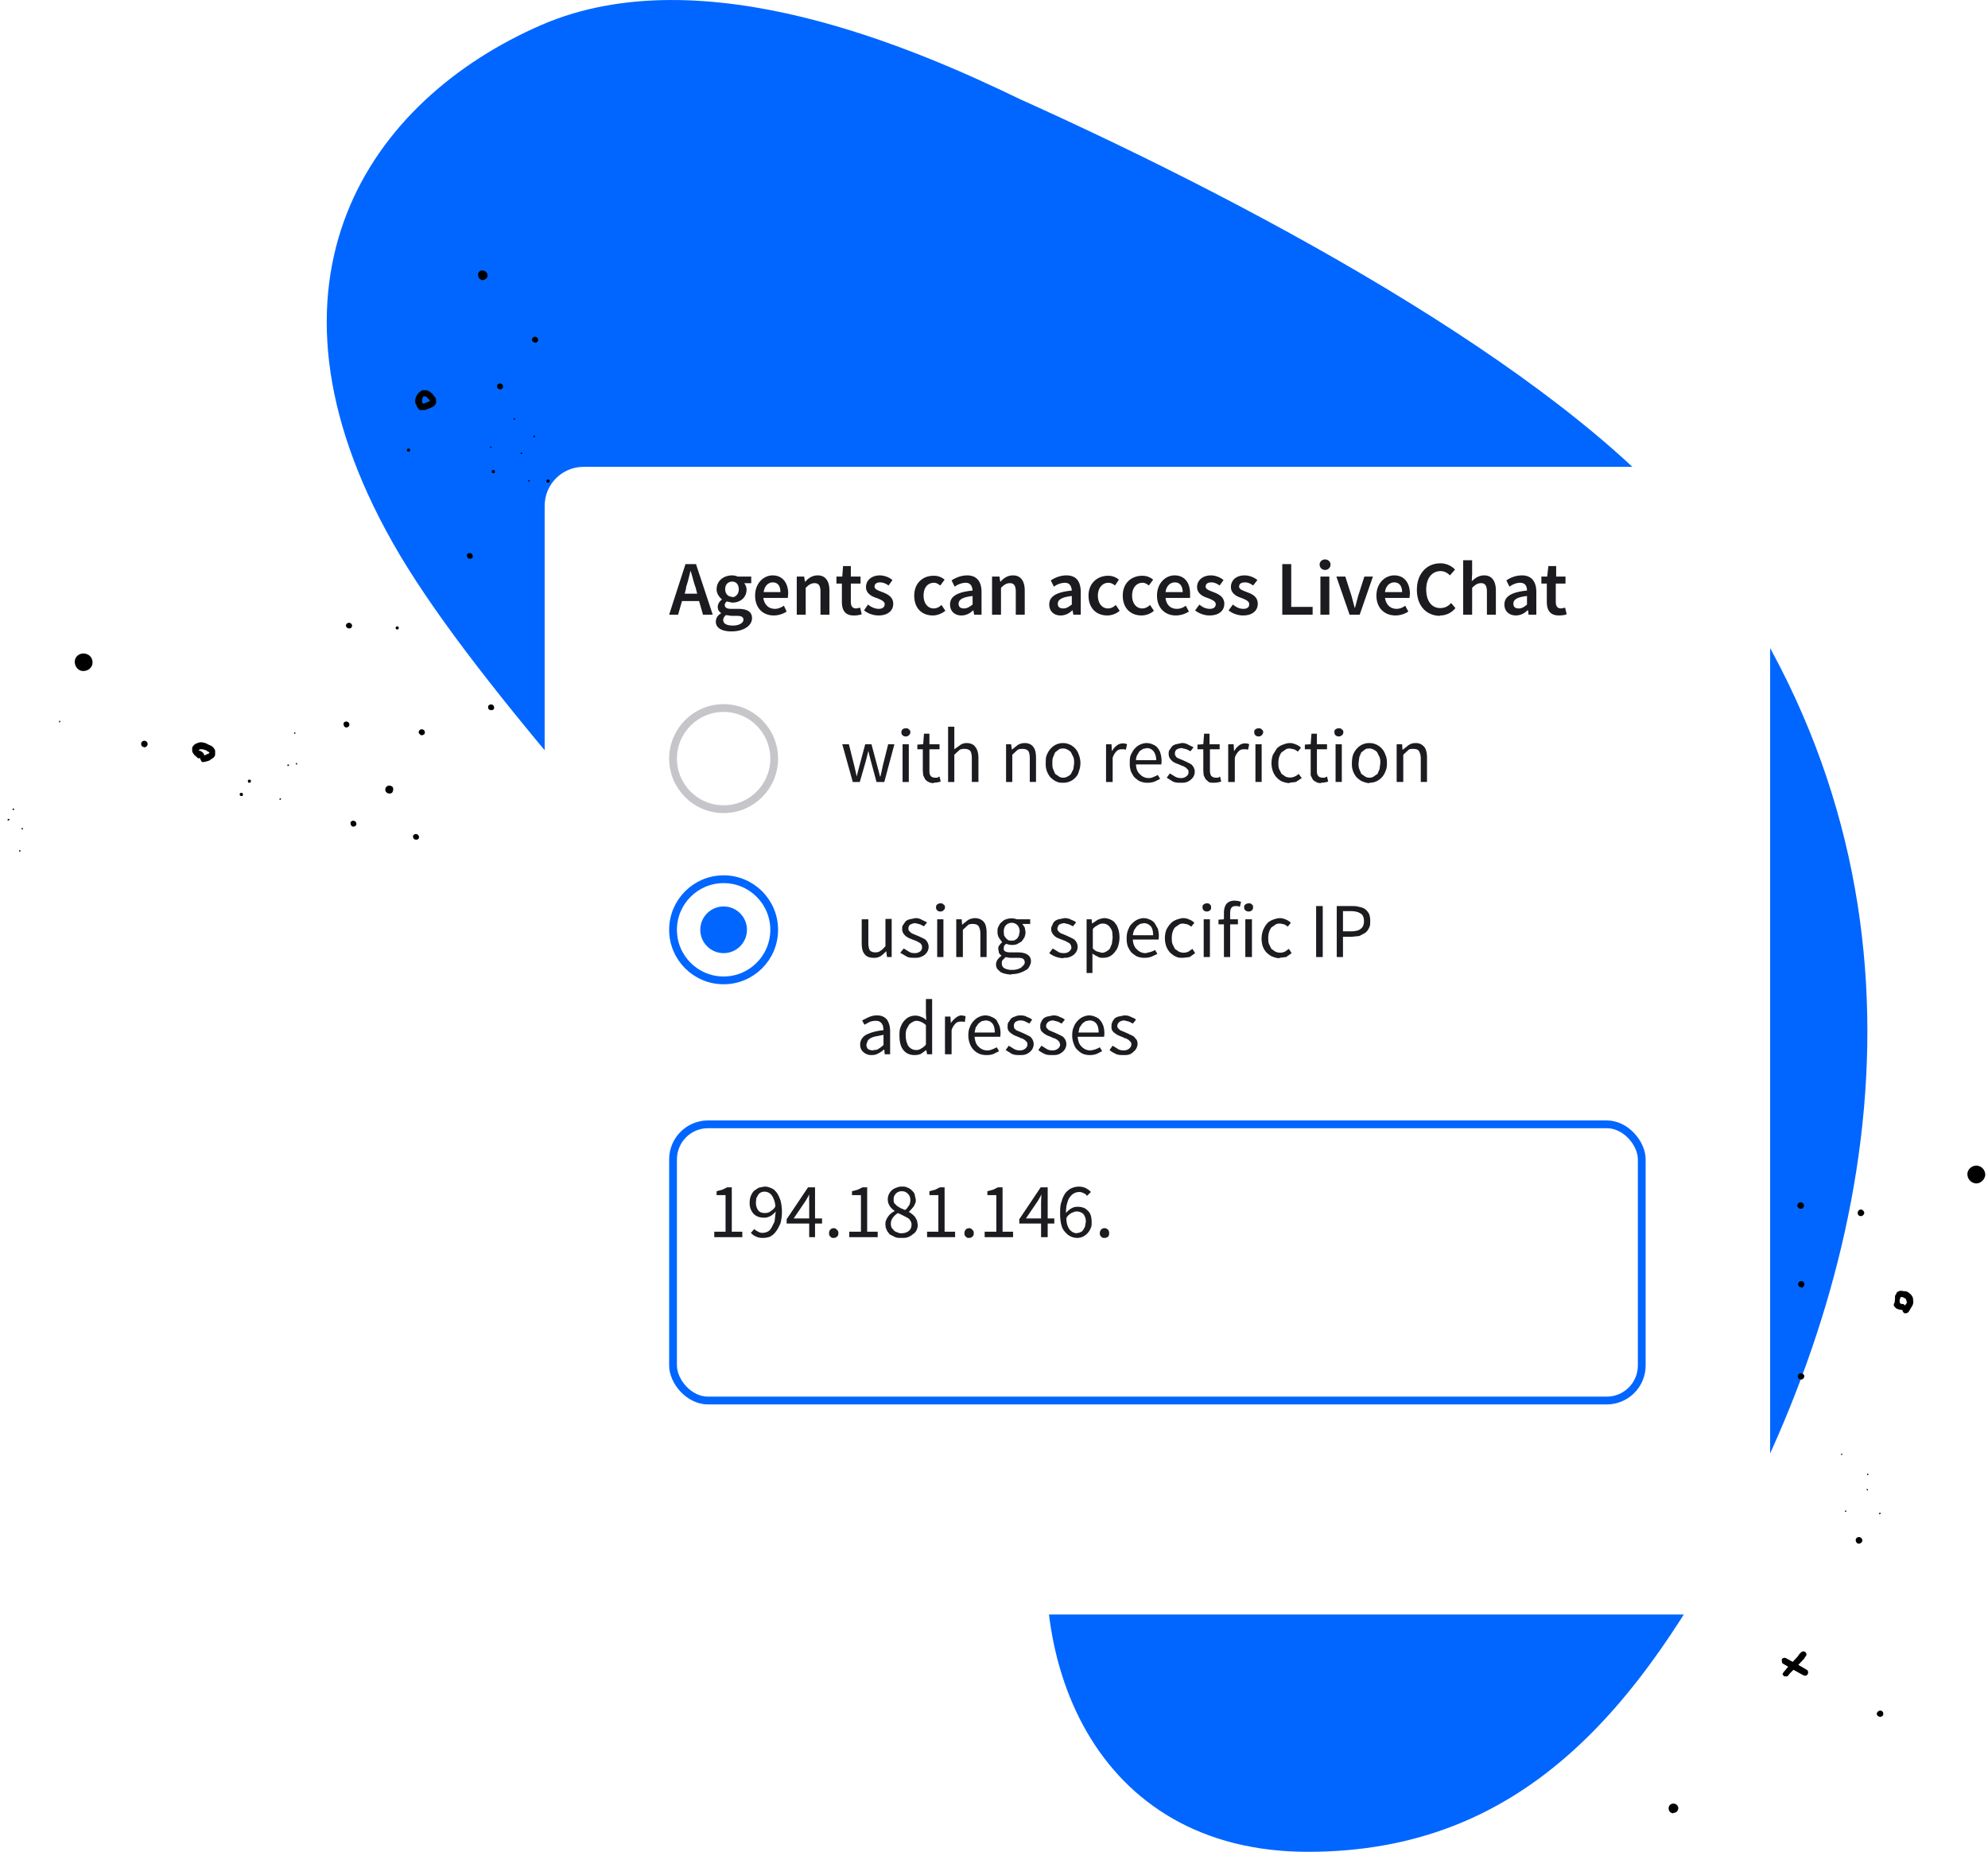
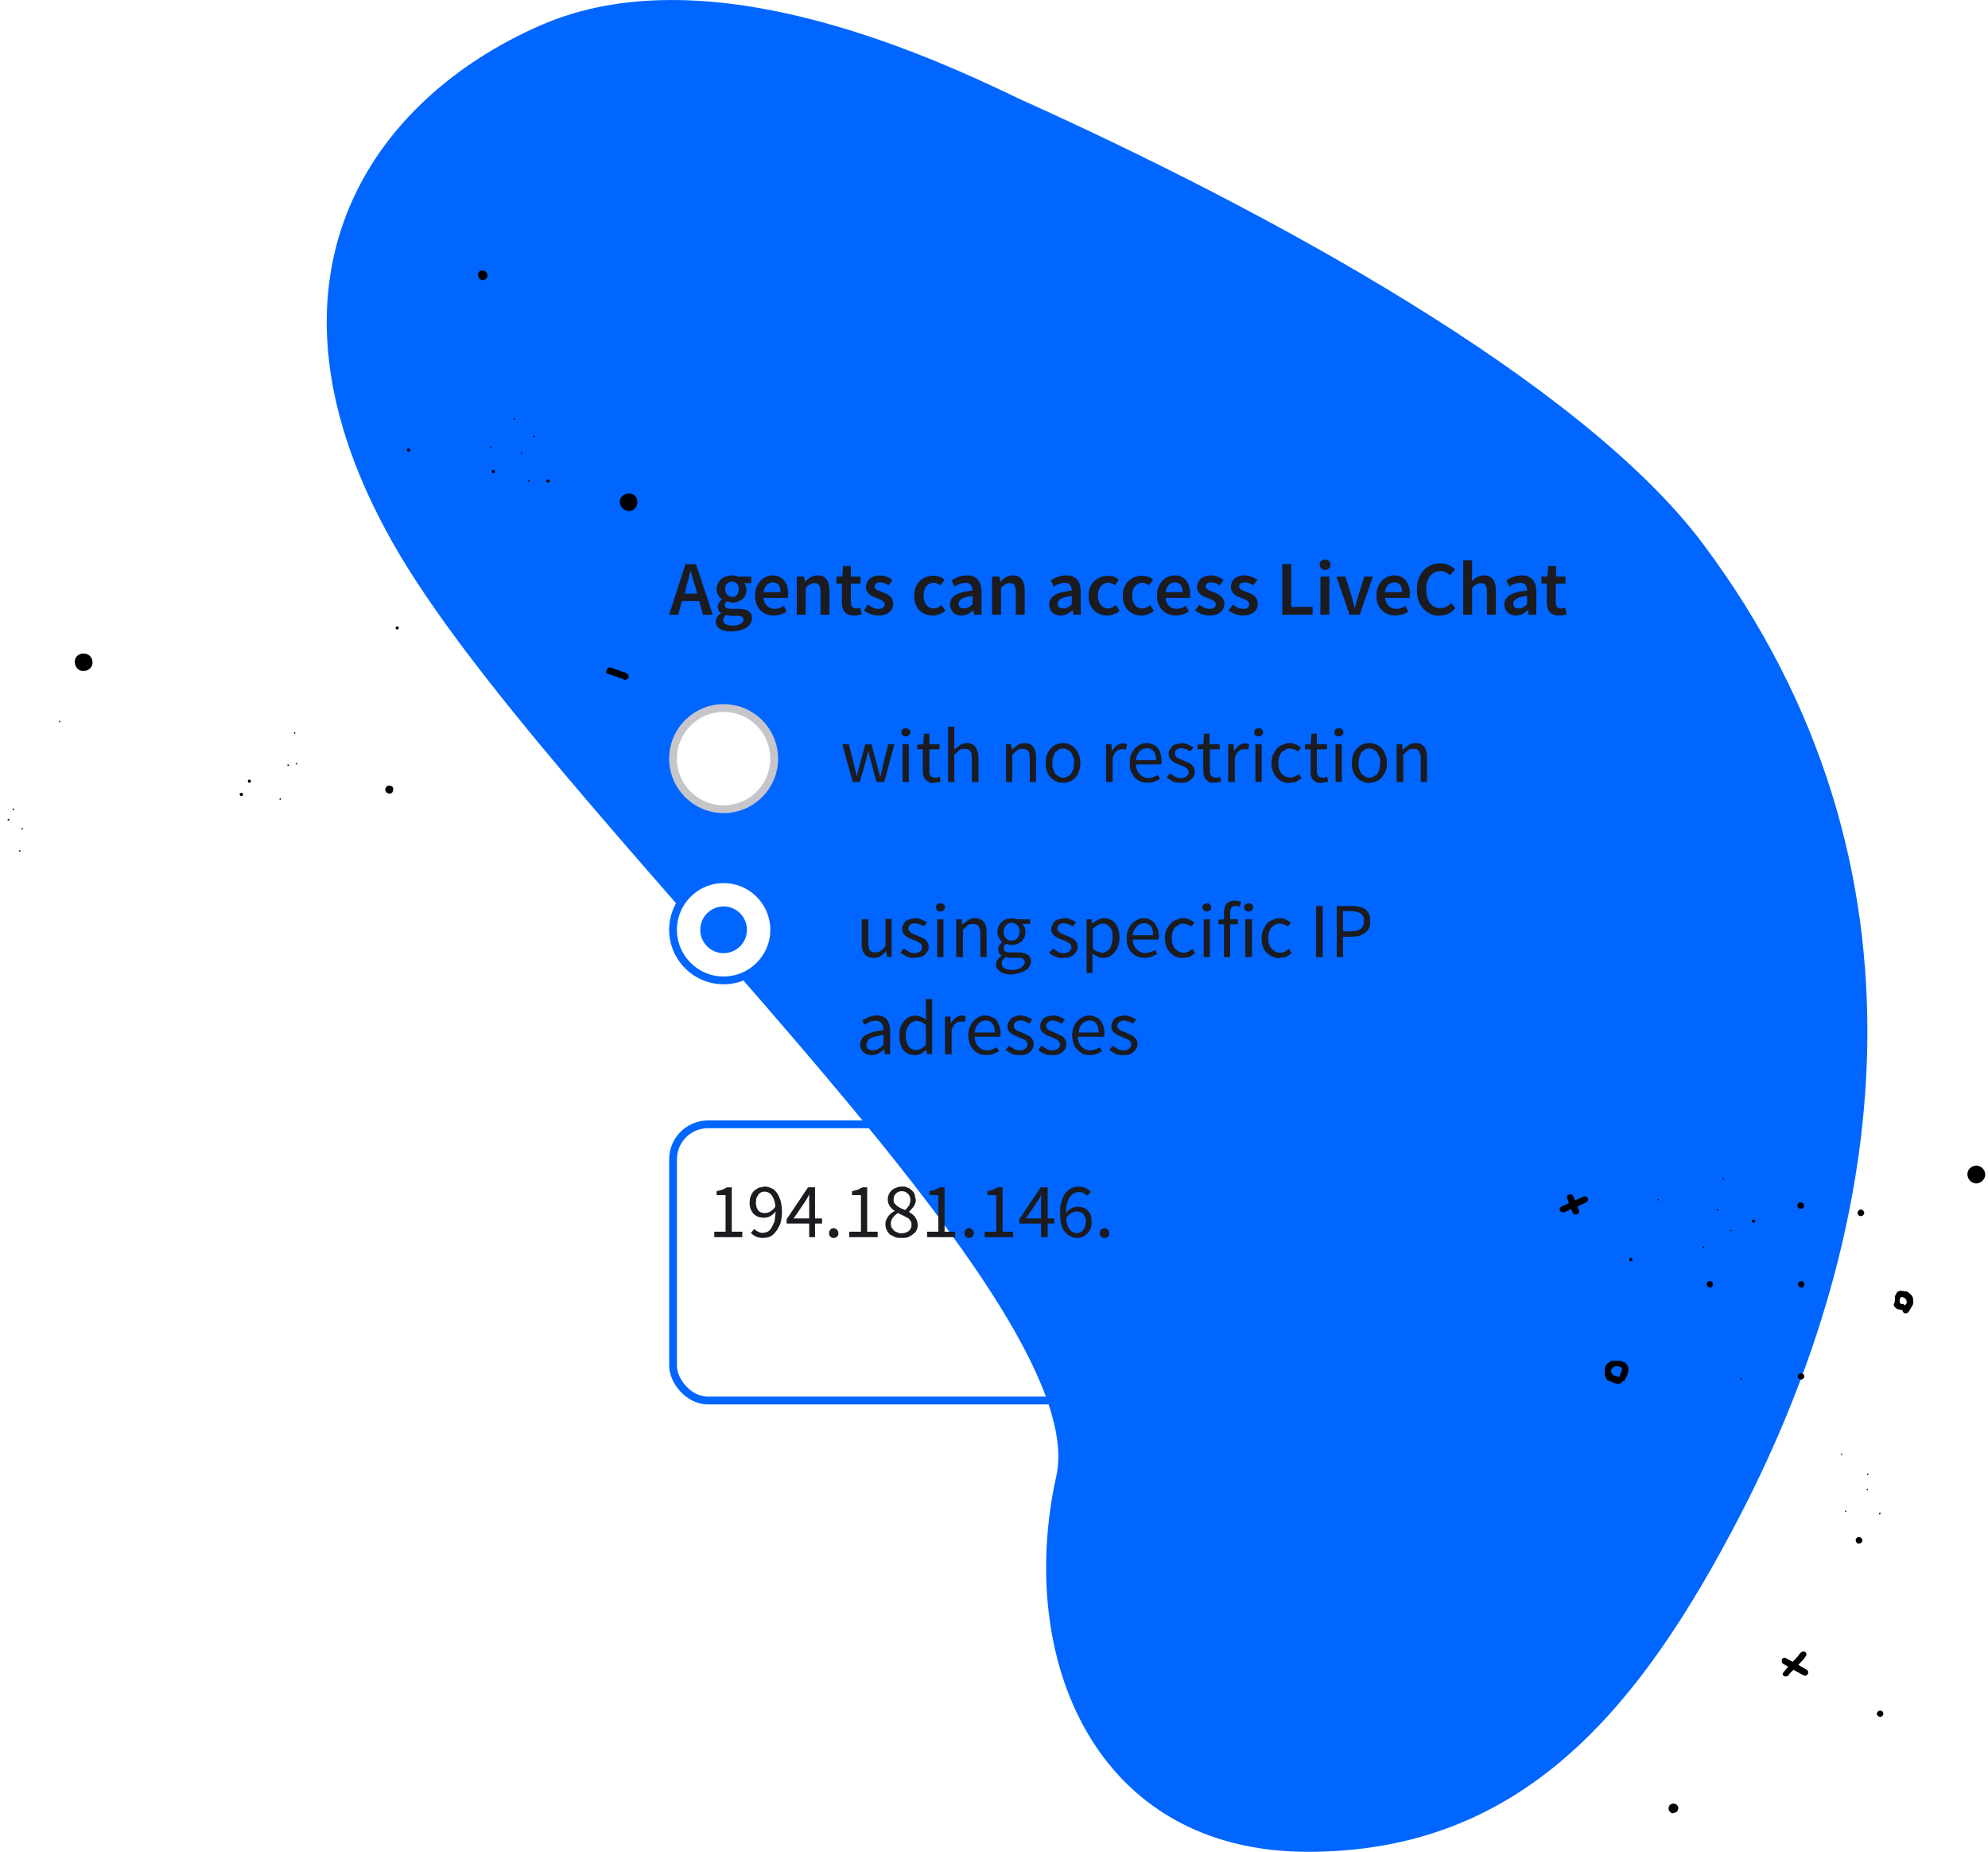
<svg xmlns="http://www.w3.org/2000/svg" width="511" height="476" fill="none">
  <path fill="#06F" d="M139.2 6.4c41.6-18 96.7 6.4 123 19.1C326.4 54.4 406.3 98 437.6 139.6c62.7 83.7 47 177.8 9.8 249.7C421.3 439.8 391 476 336.2 476c-55 0-75-50-64.7-96.5C281.8 333 139.2 207.2 101 139.6 62.7 72 95 25.6 139.2 6.4z" />
-   <path fill="#000" d="M90.6 212.5c.4 0 .9-.1 1-.6a.8.8 0 00-1.5-.5c0 .5.1.9.5 1zm16.1 3.3c.4.1 1 0 1-.6a.8.8 0 00-1.5-.4c-.1.3 0 .8.5 1zm19.3-33.3c.4.1 1 0 1-.5a.8.8 0 00-1.5-.5c-.1.4 0 .9.5 1zm-17.8 6.5c.4 0 .9-.1 1-.6a.8.8 0 00-1.5-.5c-.2.4 0 .8.5 1zm-19.4-2c.4 0 .9-.1 1-.6a.8.8 0 00-1.5-.5c0 .4.1 1 .5 1zm-51.9 5c.3.2.8 0 1-.5a.8.8 0 00-1.6-.5c-.1.5.2 1 .6 1zm83.6-48.4c.4.1 1 0 1-.5a.8.8 0 00-1.5-.5c-.1.4.2.8.5 1zm7.8-43.6c.4.2.9 0 1-.5a.8.8 0 00-1.5-.5c-.1.5.1 1 .5 1zm-38.8 61.5c.4.1.9 0 1-.6a.8.8 0 00-1.5-.4c-.2.4 0 .8.5 1zM137.3 88c.4.2.9 0 1-.5a.8.8 0 00-1.5-.5c-.2.4 0 .8.5 1zM49.4 192.8v.2l.1.4.4.6 1 .9h.6c0 .2 0 .4.2.6 0 .2.2.3.4.4l.7-.1 1-.3.7-.5c.4-.2.7-.5.8-1v-1c0-.3-.3-.6-.5-.9-.3-.3-.7-.5-1-.6l-1-.5-.9-.2c-.4 0-.7 0-1.1.2a2 2 0 00-1.4 1.2v.6zm1.5.2zm.2-.2l.3-.2h.7l1 .3c.1.2.4.3.6.4l.1.1v.2c0 .1 0 0 0 0l-1.3.6c0-.2-.1-.5-.4-.8l-.6-.4c-.2 0-.3 0-.4-.2zm55.6-89.8c0 .5.1.8.4 1.2 0 .3.3.6.5.9 0 .2.3.3.6.3h1c.8-.3 1.7-.6 2.3-1 .4-.3.6-.7.6-1.1 0-.4 0-.8-.2-1.1a141.4 141.4 0 01-.8-1c-.4-.4-.9-.7-1.4-.9h-1.2l-.9.7a3.4 3.4 0 00-.9 2zm2-.7v-.3l.2-.1c0-.1.1 0 .2 0h.4l.4.4.5.5v.2h.1v.1l-1.7.7-.3-.4v-.7l.1-.4zm49 73.7c.2 0 .4 0 .6-.2.2-.1.4-.3.5-.6l1.4-3.6c.2-.5 0-1.1-.5-1.3-.4-.1-.9.2-1 .8l-1.5 3.6c-.2.6 0 1.2.5 1.3z" />
  <path fill="#000" d="M156.3 173.2l2 .7c.4 0 .7.2 1 .4.3 0 .6.1.8.3h.2c.2.2.3.2.6.1l.6-.3c.1-.2.2-.4 0-.7 0-.1 0-.4-.3-.5l-.6-.4-.6-.1-1-.4-2-.7a.8.8 0 00-1 .6c-.4.4-.2.9.3 1zM72 205.6l.2-.1v-.3h-.3c0 .1-.1.3 0 .4zm2-8.7l.3-.1-.1-.3h-.3v.4zm2.1-.4h.3l-.1-.4-.3.1.1.3zm-.4-7.9h.2v-.4l-.3.1v.3zm60.2-64.8l.3-.1-.1-.3h-.3v.4zm1.3-11.4l.3-.1v-.3h-.4l.1.4zm-5.1-4.5l.3-.1-.1-.3h-.3l.1.4zm-6.1 7.2h.3v-.3h-.3v.3zm8 1.6l.2-.1v-.3l-.4.1.1.3zm-118.8 69l.3-.1v-.3h-.3v.4zm-13 25.2l.2-.1v-.3H2c0 .2-.1.3 0 .4zm1.1-2.7h.3v-.4l-.4.1.1.3zm2.3 5h.3l-.1-.4-.3.1.1.3zm-.6 5.7l.3-.1-.1-.3-.3.1v.3zm94.7-15c.6.2 1.2 0 1.3-.6.2-.6 0-1.2-.6-1.3a1 1 0 00-1.3.6 1 1 0 00.6 1.3zm-37.7.7c.2.1.4 0 .4-.2.1-.3 0-.5-.2-.6-.3 0-.5 0-.6.3 0 .3.2.5.3.5zm2-3.4c.2 0 .4 0 .5-.3 0-.2 0-.4-.3-.5-.2 0-.4 0-.5.3 0 .2.1.5.3.5zm41-85.1c.1 0 .4 0 .4-.3.1-.2 0-.4-.2-.5-.3 0-.5 0-.6.3 0 .2 0 .4.3.5zm35.7 7.9c.3.1.5 0 .6-.2 0-.3 0-.5-.3-.5-.3-.1-.5 0-.5.2-.1.3 0 .5.2.5zm-14-2.4c.2.1.4 0 .5-.2 0-.3 0-.5-.3-.6-.2 0-.4 0-.5.3 0 .2 0 .5.3.5zM102 161.8c.2 0 .4 0 .5-.3 0-.2 0-.4-.3-.5-.2 0-.4 0-.5.3 0 .2 0 .4.3.5zm-81.2 10.6c1.2.3 2.5-.3 2.9-1.5.3-1.1-.2-2.4-1.5-2.8-1.2-.4-2.5.2-2.9 1.4-.3 1.2.3 2.5 1.5 2.9zm140.1-41.2c1.2.4 2.5-.2 2.8-1.4.4-1.2-.1-2.5-1.4-2.9-1.2-.3-2.5.3-2.9 1.5-.3 1 .3 2.4 1.5 2.8zM123.7 72c.6.1 1.3-.2 1.6-.9.1-.6-.2-1.3-.9-1.5-.6-.2-1.3 0-1.5.8-.1.6.2 1.3.8 1.5zm339.2 238.7c.4 0 .8-.3.8-.8a.8.8 0 00-1.7 0c0 .4.4.8.9.8zm15.4 1.9c.4 0 .8-.3.9-.8 0-.4-.4-.9-.9-.9-.4 0-.8.4-.8.9 0 .4.3.8.8.8zm-15.3 42c.3 0 .7-.3.8-.8 0-.4-.4-.8-.9-.8-.4 0-.8.3-.8.8 0 .4.4.8.8.8zm14.8 42.2c.4 0 .9-.4.9-.8 0-.5-.4-.9-.9-.9-.4 0-.8.3-.8.8 0 .4.3.9.8.9zM463 331c.4 0 .8-.4.8-.9a.8.8 0 00-1.6 0c0 .4.3.8.8.8zm-23.5 0c.4 0 .8-.4.8-.9a.8.8 0 00-1.6 0c0 .4.4.8.8.8zm47.7 5.1c.1.2.4.3.6.4l.8.2h.4c0 .3.2.6.4.8.4.2 1 0 1.2-.3l.6-1 .3-.5c.2-.3.3-.7.3-1.1l-.1-1c-.2-.4-.3-.7-.7-1-.3-.3-.7-.6-1.2-.7h-.4l-.6-.1c-.3 0-.6 0-.9.2-.2 0-.4.3-.5.6l-.3.5v.7l-.1 1c-.4.6-.2 1 .2 1.3zm1.3-2.3v-.4h.2c.3 0 .4 0 .7.2l.4.2.1.2.1.2.1.3v.5l-.5.6c0-.2-.3-.4-.5-.4s-.4 0-.7-.2a2 2 0 010-1.3zm0 1.2v.1zm0-1.5s0-.1 0 0c0-.1 0-.1 0 0 0-.1 0 0 0 0zm0-.2s.1 0 0 0c.1 0 0 0 0 0zM412.4 353l.3 1c.1.4.4.8 1 1l.7.3c.6.2 1 .4 1.6.4.2 0 .4 0 .6-.2.2 0 .3-.2.3-.4h.2c.2 0 .4-.2.5-.3.6-1.2 1.4-2.6.7-3.8l-.5-.7-.7-.3-.6-.2h-2.3l-.6.4-.5.4c-.3.3-.5.7-.6 1.2v1.2zm1.7-.7v-.3c.2 0 .2-.2.2-.2l.4-.4.2-.1.4-.1h.8l.7.3.1.2v.4c0 .3-.2.6-.3.8 0 .3-.2.5-.3.8v.2h-.2a5 5 0 01-1.5-.5h-.2v-.2c0-.2-.2-.3-.1-.4-.2-.1-.2-.3-.2-.5zM401 311.2c.2.4.7.5 1.1.4 1-.4 1.9-1 2.9-1.3l2.7-1.2c.4-.3.6-.7.4-1.2a1 1 0 00-1.2-.3c-.8.5-1.8.8-2.6 1.2l-2.9 1.3c-.3.1-.5.5-.5.7v.4z" />
  <path fill="#000" d="M402.9 308.1l.4 1.3 1 2.4c.2.4.7.5 1.1.3.5-.2.6-.7.4-1.1l-.5-1.2c-.3-.8-.5-1.7-1-2.4-.1-.4-.7-.5-1.1-.3-.2 0-.3.2-.4.4v.6zm55.3 122.3l.4.5h.6c.3 0 .4-.1.5-.3l.4-.5 1.8-1.8 1.9-2c0-.2.2-.3.3-.5.3-.3.3-.8 0-1.1a.8.8 0 00-1.1 0c-.5.4-.7.8-1 1.2l-1.7 1.8-.9 1-1 1.2-.2.4c0-.1 0 0 0 0z" />
  <path fill="#000" d="M458.4 427.7l2.4 1.4 2.7 1.5c.4.2.9.2 1.1-.2.3-.4.2-1-.2-1.2l-2.6-1.5-2.6-1.4c-.4-.3-.9-.2-1.2.2v.4c0 .4.1.7.4.8zm24.9 13.6c.4 0 .8-.3.8-.8 0-.4-.3-.8-.8-.8-.4 0-.8.3-.9.8 0 .4.4.8.9.8zm-35.9-86.7c.1 0 .3 0 .3-.2l-.2-.2-.2.1.1.3zm-9.5-33.8l.2-.2-.1-.2-.3.1c0 .1 0 .3.2.3zm3.5-9.6s.3 0 .3-.2l-.2-.2-.3.1.2.3zm-15.2-2.6s.2 0 .2-.2l-.1-.2-.3.1.2.3zm56.9 80.7l.3-.2s0-.3-.2-.3l-.2.2.1.3zm-3.1-6.2l.2-.1-.2-.3s-.2 0-.2.2l.1.2zm0-3.9l.3-.2s0-.2-.2-.2l-.2.1c0 .1 0 .3.2.3zm-5.6 9.4l.2-.1-.1-.3-.3.2s0 .2.2.2zm-1.1-14.6l.3-.1-.2-.3-.2.2.1.3zm-28.4-57.5s.2 0 .2-.2l-.1-.2c-.1 0-.3 0-.3.2l.2.2zm-1.9-13.3l.2-.1-.1-.3c-.1 0-.3 0-.3.2 0 0 0 .2.2.2zm7.7 11.1c.3 0 .4-.2.4-.4 0-.3-.1-.4-.4-.4-.2 0-.4.1-.4.4 0 .2.2.4.4.4zm-31.5 9.9c.2 0 .4-.2.4-.5 0-.2-.1-.4-.4-.4-.2 0-.4.2-.4.4 0 .3.1.5.4.5zm88.8-20c1.1 0 2.2-1 2.3-2.2 0-1.3-1-2.3-2.2-2.4-1.3 0-2.4 1-2.4 2.2 0 1.2.9 2.3 2.2 2.4zM430.1 466c.7 0 1.2-.4 1.3-1.2 0-.6-.5-1.2-1.3-1.2-.6 0-1.2.5-1.2 1.2s.5 1.3 1.2 1.3z" />
  <g filter="url(#filter0_dd)">
-     <rect width="315" height="295" x="140" y="102" fill="#fff" rx="10" />
-   </g>
+     </g>
  <rect width="249" height="71" x="173" y="289" stroke="#06F" stroke-width="2" rx="9" />
-   <path fill="#1B1B20" d="M183.6 318v-1.4h2.9v-9.4h-2.3v-1l1.5-.4 1.2-.6h1.2v11.4h2.7v1.4h-7.2zm13-6.2c.5 0 1-.1 1.4-.4.5-.3 1-.7 1.3-1.3a5.5 5.5 0 00-.9-2.8 2.3 2.3 0 00-2.8-.8 2 2 0 00-.7.6l-.5.9-.1 1.1c0 .8.2 1.5.6 2 .3.5 1 .7 1.7.7zm-.6 6.4a4 4 0 01-3-1.3l.9-1c.2.3.6.5 1 .7.3.2.7.3 1 .3.5 0 1-.1 1.4-.3.4-.2.7-.5 1-1l.8-1.6.3-2.6c-.4.5-1 1-1.4 1.2-.6.3-1.1.4-1.6.4-1.1 0-2-.3-2.7-1a4 4 0 01-1-2.9 4.4 4.4 0 011.1-3l1.2-.8 1.5-.3a4 4 0 011.7.4c.6.2 1 .6 1.4 1.1.4.5.7 1.2 1 2a11.7 11.7 0 010 6c-.4.8-.7 1.5-1.2 2.1-.4.6-1 1-1.5 1.3-.6.2-1.2.3-1.9.3zm12-.2v-3.5h-5.8v-1.1l5.5-8.2h1.8v8h1.8v1.3h-1.8v3.5H208zm-4-4.8h4v-3.7a41 41 0 010-2.5 19.5 19.5 0 01-1 1.8l-3 4.4zm10.3 5c-.3 0-.6 0-.8-.3-.3-.2-.4-.5-.4-.9s.1-.7.4-1c.2-.2.5-.3.8-.3.3 0 .6.1.8.4.3.2.4.5.4.9s-.1.7-.4.9c-.2.2-.5.3-.8.3zm4-.2v-1.4h3v-9.4H219v-1l1.5-.4 1.2-.6h1.2v11.4h2.7v1.4h-7.2zm13.4.2c-.6 0-1.1 0-1.6-.2l-1.4-.7c-.3-.4-.6-.7-.8-1.2a3 3 0 01-.3-1.4c0-.4 0-.8.2-1.1a4.2 4.2 0 012.2-2.3c-.5-.4-1-.8-1.3-1.3-.3-.5-.5-1-.5-1.7a3.1 3.1 0 012.2-3c.4-.2.9-.3 1.4-.3.6 0 1 0 1.5.3.4.1.8.4 1.1.7.3.3.6.6.7 1l.3 1.4c0 .3 0 .7-.2 1a4 4 0 01-.4.8l-.6.7-.6.6a6.4 6.4 0 011.6 1.3l.5.9.2 1.1c0 .5-.1 1-.3 1.4-.2.4-.5.8-.9 1a4 4 0 01-1.3.8c-.5.2-1 .2-1.7.2zm1-7.2c.4-.3.7-.8 1-1.2.2-.4.3-.9.3-1.3 0-.7-.2-1.2-.6-1.6a2 2 0 00-1.6-.7 2 2 0 00-1.5.6 2 2 0 00-.6 1.5c0 .4 0 .7.2 1l.7.7 1 .6 1 .4zm-1 6c.8 0 1.4-.2 1.9-.6.5-.4.7-1 .7-1.6 0-.4-.1-.8-.3-1-.2-.4-.4-.6-.8-.8a42.2 42.2 0 00-2.4-1.2 5 5 0 00-1.3 1.2 2.6 2.6 0 00-.3 2.6l.6.7c.3.3.6.4 1 .5.2.2.6.2 1 .2zm6.6 1v-1.4h2.9v-9.4h-2.3v-1l1.5-.4 1.2-.6h1.2v11.4h2.7v1.4h-7.2zm10.8.2c-.3 0-.6 0-.8-.3-.3-.2-.4-.5-.4-.9s.1-.7.4-1c.2-.2.5-.3.8-.3.3 0 .6.1.8.4.3.2.4.5.4.9s-.1.7-.4.9c-.2.2-.5.3-.8.3zm4-.2v-1.4h3v-9.4h-2.3v-1l1.5-.4 1.2-.6h1.2v11.4h2.7v1.4h-7.2zm14.5 0v-3.5H262v-1.1l5.5-8.2h1.8v8h1.7v1.3h-1.7v3.5h-1.6zm-4-4.8h4v-3.7a41 41 0 01.1-2.5 19.5 19.5 0 01-1 1.8l-3 4.4zm13.3 5a4 4 0 01-3.1-1.5c-.5-.5-.8-1.1-1-1.9-.2-.8-.3-1.7-.3-2.7 0-1.3 0-2.4.4-3.3.2-.9.6-1.6 1-2.2.5-.5 1-1 1.6-1.2a4.4 4.4 0 013.6 0c.5.3 1 .6 1.3 1l-1 1c-.2-.3-.5-.6-.9-.7a2 2 0 00-1.1-.3 2.8 2.8 0 00-2.3 1.2c-.4.4-.6 1-.8 1.7-.2.6-.3 1.5-.3 2.5.4-.5.9-.9 1.4-1.2a3 3 0 011.6-.4c1.1 0 2 .3 2.6 1 .7.6 1 1.6 1 3 0 .6 0 1.1-.3 1.6a4 4 0 01-2 2.1c-.4.2-1 .3-1.4.3zm0-1.3c.3 0 .6 0 .8-.2.3 0 .5-.3.7-.5l.5-.9.2-1.2a3 3 0 00-.6-2c-.4-.4-1-.7-1.8-.7-.4 0-.8.2-1.3.4-.5.3-1 .7-1.3 1.3 0 1.3.3 2.2.8 2.9.5.6 1.1 1 2 1zm7 1.3c-.3 0-.6 0-.8-.3-.3-.2-.4-.5-.4-.9s.1-.7.4-1c.2-.2.5-.3.8-.3.4 0 .6.1.9.4.2.2.3.5.3.9s-.1.7-.3.9c-.3.2-.5.3-.9.3zm-59.4-72c-1 0-1.8-.3-2.3-1-.5-.6-.7-1.5-.7-2.8v-6.1h1.7v6c0 .8.1 1.5.4 2 .3.3.7.5 1.4.5.5 0 1-.1 1.3-.4.4-.2.8-.6 1.3-1.2v-7h1.6v9.8H228l-.2-1.5c-.5.5-1 1-1.5 1.3a3 3 0 01-1.7.4zm10.6 0c-.7 0-1.4 0-2-.3l-1.7-1 .9-1.1 1.3.8c.4.3 1 .4 1.5.4.7 0 1.1-.2 1.5-.5.3-.3.4-.6.4-1 0-.3 0-.5-.2-.7 0-.2-.3-.4-.5-.5l-.7-.4-.8-.3-1-.4a5 5 0 01-1-.6 3 3 0 01-.6-.7 2 2 0 01-.3-1.1c0-.4 0-.7.2-1l.7-1a3 3 0 011-.5l1.5-.3a3 3 0 011.6.4l1.4.7-.8 1-1-.5-1.2-.3c-.6 0-1 .2-1.4.4-.3.3-.4.6-.4 1 0 .2 0 .4.2.6l.5.5.6.3a29.3 29.3 0 012.9 1.3 2.5 2.5 0 011 2 2.6 2.6 0 01-1 2 3 3 0 01-1.1.6c-.5.2-1 .2-1.5.2zm5.8-.2v-9.7h1.6v9.7H241zm.8-11.7c-.3 0-.6-.1-.8-.3a1 1 0 01-.3-.8c0-.3.1-.6.3-.7.2-.2.5-.3.8-.3.4 0 .6 0 .8.3.3.1.4.4.4.7 0 .3-.1.6-.4.8-.2.2-.4.3-.8.3zm4.1 11.7v-9.7h1.4l.1 1.4 1.5-1.2a4 4 0 011.8-.5c1 0 1.8.4 2.3 1 .5.6.7 1.6.7 2.8v6.2H252v-6c0-.9-.2-1.5-.5-2-.3-.3-.7-.5-1.4-.5-.5 0-1 0-1.3.3l-1.3 1.2v7h-1.7zm14.2 4.5a7 7 0 01-1.6-.2 4 4 0 01-1.3-.5l-.8-.8a2.2 2.2 0 01.1-2.3 4 4 0 011-1v-.1a2 2 0 01-.6-.6l-.2-1c0-.4 0-.8.3-1 .2-.4.5-.6.7-.8l-.8-1.1a3 3 0 01-.4-1.6c0-.5 0-1 .3-1.4.2-.5.4-.8.8-1.1.3-.3.7-.6 1.1-.7a4.2 4.2 0 012.8 0h3.4v1.2h-2l.6.9.2 1.1c0 .6-.1 1-.3 1.5l-.7 1-1.2.7a3.9 3.9 0 01-2.1.1l-.7-.2-.5.5-.1.6c0 .3 0 .6.3.8.3.2.7.3 1.4.3h1.9c1 0 2 .2 2.5.6.6.3.9 1 .9 1.7 0 .5-.2.9-.4 1.3s-.5.8-1 1a6.8 6.8 0 01-3.6 1zm0-8.7l.8-.1.7-.5.4-.7.2-1c0-.7-.2-1.3-.6-1.7a2 2 0 00-1.5-.6 2 2 0 00-1.4.6c-.4.4-.6 1-.6 1.7l.1 1 .5.7.6.5.8.1zm.3 7.5a4.1 4.1 0 002.2-.6l.6-.6c.2-.2.3-.5.3-.7 0-.5-.2-.8-.5-1-.4-.2-.9-.2-1.5-.2h-1.7a5.3 5.3 0 01-1.2-.2l-.8.8c-.2.3-.2.6-.2.8 0 .6.2 1 .7 1.3a4 4 0 002 .4zm13-3a6.2 6.2 0 01-3.6-1.3l.9-1.2 1.3.8c.4.3 1 .4 1.5.4.7 0 1.2-.2 1.5-.5.3-.3.5-.6.5-1l-.2-.7c-.2-.2-.3-.4-.6-.5l-.7-.4-.8-.3-1-.4a3.1 3.1 0 01-1.6-1.3 2 2 0 01-.3-1.1c0-.4.1-.7.3-1 .1-.4.3-.7.6-1a3 3 0 011-.5l1.5-.3c.6 0 1.2.1 1.7.4.5.2 1 .4 1.3.7l-.8 1-1-.5-1.2-.3c-.6 0-1 .2-1.4.4-.2.3-.4.6-.4 1 0 .2 0 .4.2.6l.5.5.7.3a29.3 29.3 0 012.8 1.3 2.5 2.5 0 011 2 2.6 2.6 0 01-1 2 3 3 0 01-1.1.6c-.4.2-1 .2-1.5.2zm6 3.8v-13.8h1.3l.1 1.1 1.5-1c.6-.2 1.1-.4 1.7-.4.6 0 1.2.2 1.6.4.5.2 1 .6 1.2 1 .4.4.6 1 .8 1.6a7.4 7.4 0 01-.1 4.2c-.2.7-.6 1.2-1 1.7a4 4 0 01-1.3 1c-.5.2-1 .3-1.6.3-.4 0-.9 0-1.3-.3a7 7 0 01-1.4-.8v5h-1.6zm4-5.2a2 2 0 001-.3c.4-.2.7-.4 1-.8l.5-1.2.2-1.6-.1-1.5a3 3 0 00-.5-1 2 2 0 00-.8-.8 2 2 0 00-1.1-.3 2 2 0 00-1.3.4c-.4.2-.9.5-1.3 1v5c.4.4.8.7 1.2.8l1.1.3zm11 1.3a5 5 0 01-1.9-.3c-.5-.2-1-.6-1.5-1-.4-.4-.7-1-1-1.6a6 6 0 01-.3-2.1c0-.8.1-1.6.4-2.2.2-.6.5-1.2 1-1.6a4.2 4.2 0 013-1.4 4 4 0 011.6.4c.5.2.9.5 1.2.9l.8 1.4a6.4 6.4 0 01.2 2.8h-6.6c0 1 .4 2 1 2.5a3 3 0 002.3 1l1.2-.3a6 6 0 001.2-.5l.6 1-1.5.7a5 5 0 01-1.7.3zm-3.1-5.8h5.2c0-1-.2-1.8-.6-2.3-.5-.5-1-.8-1.8-.8l-1 .2-.8.6-.7 1c-.1.4-.3.8-.3 1.3zm12.9 5.8c-.7 0-1.3 0-1.8-.3-.6-.2-1-.6-1.5-1a5 5 0 01-1-1.6 6.4 6.4 0 010-4.3c.3-.6.7-1.2 1.1-1.6.4-.5 1-.8 1.5-1 .6-.2 1.2-.4 1.8-.4.6 0 1.2.2 1.6.4.5.2.9.5 1.2.8l-.8 1a4 4 0 00-1-.6l-1-.2c-.4 0-.8 0-1.2.3l-1 .7a4 4 0 00-.6 1.2 5 5 0 00-.2 1.6c0 .5 0 1 .2 1.5l.6 1.2 1 .7a2.9 2.9 0 002.5 0l1-.7.7 1.1-1.4 1-1.7.2zm5.3-.2v-9.7h1.6v9.7h-1.6zm.8-11.7c-.3 0-.6-.1-.8-.3a1 1 0 01-.3-.8c0-.3 0-.6.3-.7.2-.2.5-.3.8-.3.3 0 .6 0 .8.3.2.1.3.4.3.7 0 .3 0 .6-.3.8-.2.2-.5.3-.8.3zm4.4 11.7v-8.4h-1.4v-1.2l1.4-.1v-1.6c0-1 .2-1.7.6-2.3.5-.6 1.2-.9 2.2-.9l.9.1.7.2-.3 1.3c-.4-.2-.8-.2-1.1-.2-1 0-1.4.6-1.4 1.8v1.6h2v1.3h-2v8.4h-1.6zm5.5 0v-9.7h1.7v9.7H320zm.9-11.7c-.4 0-.6-.1-.9-.3a1 1 0 01-.3-.8c0-.3.1-.6.3-.7.3-.2.5-.3.9-.3.3 0 .5 0 .8.3.2.1.3.4.3.7 0 .3-.1.6-.3.8-.3.2-.5.3-.8.3zm7.9 12c-.7 0-1.3-.2-1.8-.4-.6-.2-1-.6-1.5-1a5 5 0 01-1-1.6 6.5 6.5 0 01.1-4.3c.3-.6.6-1.2 1-1.6.4-.5 1-.8 1.5-1 .6-.2 1.2-.4 1.8-.4.6 0 1.2.2 1.6.4.5.2.9.5 1.2.8l-.8 1a4 4 0 00-.9-.6l-1-.2c-.5 0-.9 0-1.3.3l-1 .7a4 4 0 00-.6 1.2 5 5 0 00-.2 1.6c0 .5 0 1 .2 1.5l.6 1.2 1 .7a2.9 2.9 0 002.5 0l1-.7.7 1.1-1.4 1-1.7.2zm9.4-.3v-13.1h1.7V246h-1.7zm5.3 0v-13.1h3.7c.8 0 1.4 0 2 .2.6.1 1.2.3 1.6.6.4.3.7.7 1 1.2.2.5.3 1.1.3 1.8s0 1.3-.3 1.8c-.2.5-.6 1-1 1.3l-1.5.8-2 .2h-2.2v5.2h-1.6zm1.6-6.6h2c1.1 0 2-.2 2.5-.6.6-.4.9-1.1.9-2 0-1-.3-1.7-.9-2-.6-.4-1.4-.6-2.6-.6h-1.9v5.2zM224 271.2a3 3 0 01-2-.7c-.6-.5-.9-1.1-.9-2 0-1 .5-1.9 1.5-2.5 1-.5 2.4-1 4.5-1.2l-.1-.9c0-.3-.2-.5-.3-.7-.1-.3-.4-.4-.6-.6a2 2 0 00-1-.2 4 4 0 00-1.6.3l-1.3.7-.6-1.1 1.6-.8c.7-.3 1.4-.5 2.2-.5 1.2 0 2 .4 2.6 1.1.5.8.8 1.7.8 3v5.9h-1.4l-.1-1.2h-.1c-.5.4-1 .8-1.5 1-.5.3-1.1.4-1.7.4zm.5-1.3c.4 0 .9 0 1.3-.3a7 7 0 001.3-1V266l-2 .4c-.6.1-1 .3-1.4.5a2 2 0 00-.7.7l-.3.9c0 .5.2 1 .5 1.2.4.2.8.3 1.3.3zm10.6 1.3c-1.2 0-2.2-.4-2.9-1.3-.7-.9-1-2.1-1-3.7 0-.8 0-1.5.3-2.2a5 5 0 01.9-1.6c.4-.4.8-.8 1.3-1a3.7 3.7 0 013.1 0c.4.1.8.4 1.3.8l-.1-1.7v-3.7h1.6V271h-1.3l-.2-1.1-1.4 1c-.5.2-1 .3-1.6.3zm.4-1.3a2 2 0 001.3-.4c.4-.2.8-.5 1.2-1v-5a4 4 0 00-1.2-.8 3 3 0 00-1.2-.3c-.4 0-.7.1-1 .3-.4.2-.7.4-1 .8l-.6 1.1a5 5 0 00-.2 1.5c0 1.2.3 2.1.7 2.8.5.6 1.1 1 2 1zm7.4 1.1v-9.7h1.4l.1 1.7c.4-.6.8-1 1.3-1.4.5-.4 1-.6 1.5-.6l1 .2-.2 1.5-.5-.1h-.5c-.4 0-.8 0-1.3.4a4 4 0 00-1.1 1.8v6.2h-1.7zm10.7.2a5 5 0 01-1.8-.3 4.4 4.4 0 01-2.5-2.6 6 6 0 01-.4-2.1c0-.8.1-1.6.4-2.2.2-.6.6-1.2 1-1.6a4.2 4.2 0 013-1.4 4 4 0 011.6.4c.5.2 1 .5 1.3.9l.7 1.4a6.4 6.4 0 01.2 2.8h-6.6c.1 1 .4 2 1 2.5a3 3 0 002.3 1c.5 0 .9-.1 1.3-.3a6 6 0 001.1-.5l.6 1-1.4.7a5 5 0 01-1.8.3zm-3-5.8h5.1c0-1-.2-1.8-.6-2.3-.4-.5-1-.8-1.8-.8l-1 .2-.8.6-.7 1-.3 1.3zm11.5 5.8c-.7 0-1.3 0-2-.3l-1.6-1 .8-1.1 1.3.8c.5.3 1 .4 1.6.4.6 0 1-.2 1.4-.5.3-.3.5-.6.5-1 0-.3 0-.5-.2-.7l-.5-.5-.7-.4c-.3 0-.6-.2-.8-.3l-1-.4a5 5 0 01-1-.6 3 3 0 01-.7-.7 2 2 0 01-.2-1.1c0-.4 0-.7.2-1l.7-1a3 3 0 011-.5c.4-.2.9-.3 1.4-.3.6 0 1.2.1 1.7.4.5.2 1 .4 1.3.7l-.7 1-1-.5c-.4-.2-.8-.3-1.3-.3-.6 0-1 .2-1.3.4-.3.3-.4.6-.4 1l.1.6.5.5.7.3a29.3 29.3 0 012.8 1.3 2.5 2.5 0 011 2 2.6 2.6 0 01-1 2 3 3 0 01-1 .6c-.5.2-1 .2-1.6.2zm8.4 0c-.7 0-1.4 0-2-.3-.6-.3-1.2-.6-1.6-1l.8-1.1 1.3.8c.4.3 1 .4 1.6.4.6 0 1-.2 1.4-.5.3-.3.5-.6.5-1l-.2-.7-.5-.5-.7-.4c-.3 0-.6-.2-.8-.3l-1-.4a5 5 0 01-1-.6 3 3 0 01-.7-.7 2 2 0 01-.2-1.1c0-.4 0-.7.2-1 .1-.4.4-.7.6-1a3 3 0 011-.5l1.5-.3c.6 0 1.2.1 1.7.4.5.2 1 .4 1.3.7l-.8 1-1-.5-1.2-.3c-.6 0-1 .2-1.3.4-.3.3-.5.6-.5 1 0 .2 0 .4.2.6l.5.5.7.3a29.3 29.3 0 012.8 1.3 2.5 2.5 0 011 2 2.6 2.6 0 01-1 2 3 3 0 01-1 .6c-.5.2-1 .2-1.6.2zm9.8 0a5 5 0 01-1.9-.3c-.5-.2-1-.6-1.4-1-.5-.4-.8-1-1-1.6a6 6 0 01-.4-2.1c0-.8.1-1.6.4-2.2.2-.6.6-1.2 1-1.6a4.2 4.2 0 013-1.4 4 4 0 011.6.4c.5.2 1 .5 1.2.9.4.4.6.9.8 1.4a6.4 6.4 0 01.2 2.8H277c.1 1 .4 2 1 2.5a3 3 0 002.3 1 6 6 0 002.4-.8l.6 1-1.4.7a5 5 0 01-1.8.3zm-3-5.8h5.1c0-1-.2-1.8-.6-2.3-.4-.5-1-.8-1.8-.8l-1 .2-.8.6-.7 1-.3 1.3zm11.5 5.8c-.7 0-1.4 0-2-.3-.6-.3-1.2-.6-1.6-1l.8-1.1 1.3.8c.4.3 1 .4 1.6.4.6 0 1-.2 1.4-.5.3-.3.5-.6.5-1 0-.3 0-.5-.2-.7l-.5-.5-.7-.4c-.3 0-.6-.2-.8-.3l-1-.4a5 5 0 01-1-.6 3 3 0 01-.7-.7 2 2 0 01-.2-1.1c0-.4 0-.7.2-1 .1-.4.4-.7.6-1a3 3 0 011-.5l1.5-.3c.6 0 1.2.1 1.7.4.5.2 1 .4 1.3.7l-.8 1-1-.5-1.2-.3c-.6 0-1 .2-1.3.4-.3.3-.5.6-.5 1 0 .2 0 .4.2.6l.5.5.7.3a30.5 30.5 0 012.8 1.3l.7.8c.2.3.3.7.3 1.1a2.6 2.6 0 01-1 2 3 3 0 01-1 .7c-.5.2-1 .2-1.6.2z" />
+   <path fill="#1B1B20" d="M183.6 318v-1.4h2.9v-9.4h-2.3v-1l1.5-.4 1.2-.6h1.2v11.4h2.7v1.4h-7.2zm13-6.2c.5 0 1-.1 1.4-.4.5-.3 1-.7 1.3-1.3a5.5 5.5 0 00-.9-2.8 2.3 2.3 0 00-2.8-.8 2 2 0 00-.7.6l-.5.9-.1 1.1c0 .8.2 1.5.6 2 .3.5 1 .7 1.7.7zm-.6 6.4a4 4 0 01-3-1.3l.9-1c.2.3.6.5 1 .7.3.2.7.3 1 .3.5 0 1-.1 1.4-.3.4-.2.7-.5 1-1l.8-1.6.3-2.6c-.4.5-1 1-1.4 1.2-.6.3-1.1.4-1.6.4-1.1 0-2-.3-2.7-1a4 4 0 01-1-2.9 4.4 4.4 0 011.1-3l1.2-.8 1.5-.3a4 4 0 011.7.4c.6.2 1 .6 1.4 1.1.4.5.7 1.2 1 2a11.7 11.7 0 010 6c-.4.8-.7 1.5-1.2 2.1-.4.6-1 1-1.5 1.3-.6.2-1.2.3-1.9.3zm12-.2v-3.5h-5.8v-1.1l5.5-8.2h1.8v8h1.8v1.3h-1.8v3.5H208zm-4-4.8h4v-3.7a41 41 0 010-2.5 19.5 19.5 0 01-1 1.8l-3 4.4zm10.3 5c-.3 0-.6 0-.8-.3-.3-.2-.4-.5-.4-.9s.1-.7.4-1c.2-.2.5-.3.8-.3.3 0 .6.1.8.4.3.2.4.5.4.9s-.1.7-.4.9c-.2.2-.5.3-.8.3zm4-.2v-1.4h3v-9.4H219v-1l1.5-.4 1.2-.6h1.2v11.4h2.7v1.4h-7.2zm13.4.2c-.6 0-1.1 0-1.6-.2l-1.4-.7c-.3-.4-.6-.7-.8-1.2a3 3 0 01-.3-1.4c0-.4 0-.8.2-1.1a4.2 4.2 0 012.2-2.3c-.5-.4-1-.8-1.3-1.3-.3-.5-.5-1-.5-1.7a3.1 3.1 0 012.2-3c.4-.2.9-.3 1.4-.3.6 0 1 0 1.5.3.4.1.8.4 1.1.7.3.3.6.6.7 1l.3 1.4c0 .3 0 .7-.2 1a4 4 0 01-.4.8l-.6.7-.6.6a6.4 6.4 0 011.6 1.3l.5.9.2 1.1c0 .5-.1 1-.3 1.4-.2.4-.5.8-.9 1a4 4 0 01-1.3.8c-.5.2-1 .2-1.7.2zm1-7.2c.4-.3.7-.8 1-1.2.2-.4.3-.9.3-1.3 0-.7-.2-1.2-.6-1.6a2 2 0 00-1.6-.7 2 2 0 00-1.5.6 2 2 0 00-.6 1.5c0 .4 0 .7.2 1l.7.7 1 .6 1 .4zm-1 6c.8 0 1.4-.2 1.9-.6.5-.4.7-1 .7-1.6 0-.4-.1-.8-.3-1-.2-.4-.4-.6-.8-.8a42.2 42.2 0 00-2.4-1.2 5 5 0 00-1.3 1.2 2.6 2.6 0 00-.3 2.6l.6.7c.3.3.6.4 1 .5.2.2.6.2 1 .2zm6.6 1v-1.4h2.9v-9.4h-2.3v-1l1.5-.4 1.2-.6h1.2v11.4h2.7v1.4h-7.2zm10.8.2c-.3 0-.6 0-.8-.3-.3-.2-.4-.5-.4-.9s.1-.7.4-1c.2-.2.5-.3.8-.3.3 0 .6.1.8.4.3.2.4.5.4.9s-.1.7-.4.9c-.2.2-.5.3-.8.3zm4-.2v-1.4h3v-9.4h-2.3v-1l1.5-.4 1.2-.6h1.2v11.4h2.7v1.4h-7.2zm14.5 0v-3.5H262v-1.1l5.5-8.2h1.8v8h1.7v1.3h-1.7v3.5h-1.6zm-4-4.8h4v-3.7a41 41 0 01.1-2.5 19.5 19.5 0 01-1 1.8l-3 4.4zm13.3 5a4 4 0 01-3.1-1.5c-.5-.5-.8-1.1-1-1.9-.2-.8-.3-1.7-.3-2.7 0-1.3 0-2.4.4-3.3.2-.9.6-1.6 1-2.2.5-.5 1-1 1.6-1.2a4.4 4.4 0 013.6 0c.5.3 1 .6 1.3 1l-1 1c-.2-.3-.5-.6-.9-.7a2 2 0 00-1.1-.3 2.8 2.8 0 00-2.3 1.2c-.4.4-.6 1-.8 1.7-.2.6-.3 1.5-.3 2.5.4-.5.9-.9 1.4-1.2a3 3 0 011.6-.4c1.1 0 2 .3 2.6 1 .7.6 1 1.6 1 3 0 .6 0 1.1-.3 1.6a4 4 0 01-2 2.1c-.4.2-1 .3-1.4.3zm0-1.3c.3 0 .6 0 .8-.2.3 0 .5-.3.7-.5l.5-.9.2-1.2a3 3 0 00-.6-2c-.4-.4-1-.7-1.8-.7-.4 0-.8.2-1.3.4-.5.3-1 .7-1.3 1.3 0 1.3.3 2.2.8 2.9.5.6 1.1 1 2 1zm7 1.3c-.3 0-.6 0-.8-.3-.3-.2-.4-.5-.4-.9s.1-.7.4-1c.2-.2.5-.3.8-.3.4 0 .6.1.9.4.2.2.3.5.3.9s-.1.7-.3.9c-.3.2-.5.3-.9.3zm-59.4-72c-1 0-1.8-.3-2.3-1-.5-.6-.7-1.5-.7-2.8v-6.1h1.7v6c0 .8.1 1.5.4 2 .3.3.7.5 1.4.5.5 0 1-.1 1.3-.4.4-.2.8-.6 1.3-1.2v-7h1.6v9.8H228l-.2-1.5c-.5.5-1 1-1.5 1.3a3 3 0 01-1.7.4zm10.6 0c-.7 0-1.4 0-2-.3l-1.7-1 .9-1.1 1.3.8c.4.3 1 .4 1.5.4.7 0 1.1-.2 1.5-.5.3-.3.4-.6.4-1 0-.3 0-.5-.2-.7 0-.2-.3-.4-.5-.5l-.7-.4-.8-.3-1-.4a5 5 0 01-1-.6 3 3 0 01-.6-.7 2 2 0 01-.3-1.1c0-.4 0-.7.2-1l.7-1a3 3 0 011-.5l1.5-.3a3 3 0 011.6.4l1.4.7-.8 1-1-.5-1.2-.3c-.6 0-1 .2-1.4.4-.3.3-.4.6-.4 1 0 .2 0 .4.2.6l.5.5.6.3a29.3 29.3 0 012.9 1.3 2.5 2.5 0 011 2 2.6 2.6 0 01-1 2 3 3 0 01-1.1.6zm5.8-.2v-9.7h1.6v9.7H241zm.8-11.7c-.3 0-.6-.1-.8-.3a1 1 0 01-.3-.8c0-.3.1-.6.3-.7.2-.2.5-.3.8-.3.4 0 .6 0 .8.3.3.1.4.4.4.7 0 .3-.1.6-.4.8-.2.2-.4.3-.8.3zm4.1 11.7v-9.7h1.4l.1 1.4 1.5-1.2a4 4 0 011.8-.5c1 0 1.8.4 2.3 1 .5.6.7 1.6.7 2.8v6.2H252v-6c0-.9-.2-1.5-.5-2-.3-.3-.7-.5-1.4-.5-.5 0-1 0-1.3.3l-1.3 1.2v7h-1.7zm14.2 4.5a7 7 0 01-1.6-.2 4 4 0 01-1.3-.5l-.8-.8a2.2 2.2 0 01.1-2.3 4 4 0 011-1v-.1a2 2 0 01-.6-.6l-.2-1c0-.4 0-.8.3-1 .2-.4.5-.6.7-.8l-.8-1.1a3 3 0 01-.4-1.6c0-.5 0-1 .3-1.4.2-.5.4-.8.8-1.1.3-.3.7-.6 1.1-.7a4.2 4.2 0 012.8 0h3.4v1.2h-2l.6.9.2 1.1c0 .6-.1 1-.3 1.5l-.7 1-1.2.7a3.9 3.9 0 01-2.1.1l-.7-.2-.5.5-.1.6c0 .3 0 .6.3.8.3.2.7.3 1.4.3h1.9c1 0 2 .2 2.5.6.6.3.9 1 .9 1.7 0 .5-.2.9-.4 1.3s-.5.8-1 1a6.8 6.8 0 01-3.6 1zm0-8.7l.8-.1.7-.5.4-.7.2-1c0-.7-.2-1.3-.6-1.7a2 2 0 00-1.5-.6 2 2 0 00-1.4.6c-.4.4-.6 1-.6 1.7l.1 1 .5.7.6.5.8.1zm.3 7.5a4.1 4.1 0 002.2-.6l.6-.6c.2-.2.3-.5.3-.7 0-.5-.2-.8-.5-1-.4-.2-.9-.2-1.5-.2h-1.7a5.3 5.3 0 01-1.2-.2l-.8.8c-.2.3-.2.6-.2.8 0 .6.2 1 .7 1.3a4 4 0 002 .4zm13-3a6.2 6.2 0 01-3.6-1.3l.9-1.2 1.3.8c.4.3 1 .4 1.5.4.7 0 1.2-.2 1.5-.5.3-.3.5-.6.5-1l-.2-.7c-.2-.2-.3-.4-.6-.5l-.7-.4-.8-.3-1-.4a3.1 3.1 0 01-1.6-1.3 2 2 0 01-.3-1.1c0-.4.1-.7.3-1 .1-.4.3-.7.6-1a3 3 0 011-.5l1.5-.3c.6 0 1.2.1 1.7.4.5.2 1 .4 1.3.7l-.8 1-1-.5-1.2-.3c-.6 0-1 .2-1.4.4-.2.3-.4.6-.4 1 0 .2 0 .4.2.6l.5.5.7.3a29.3 29.3 0 012.8 1.3 2.5 2.5 0 011 2 2.6 2.6 0 01-1 2 3 3 0 01-1.1.6c-.4.2-1 .2-1.5.2zm6 3.8v-13.8h1.3l.1 1.1 1.5-1c.6-.2 1.1-.4 1.7-.4.6 0 1.2.2 1.6.4.5.2 1 .6 1.2 1 .4.4.6 1 .8 1.6a7.4 7.4 0 01-.1 4.2c-.2.7-.6 1.2-1 1.7a4 4 0 01-1.3 1c-.5.2-1 .3-1.6.3-.4 0-.9 0-1.3-.3a7 7 0 01-1.4-.8v5h-1.6zm4-5.2a2 2 0 001-.3c.4-.2.7-.4 1-.8l.5-1.2.2-1.6-.1-1.5a3 3 0 00-.5-1 2 2 0 00-.8-.8 2 2 0 00-1.1-.3 2 2 0 00-1.3.4c-.4.2-.9.5-1.3 1v5c.4.4.8.7 1.2.8l1.1.3zm11 1.3a5 5 0 01-1.9-.3c-.5-.2-1-.6-1.5-1-.4-.4-.7-1-1-1.6a6 6 0 01-.3-2.1c0-.8.1-1.6.4-2.2.2-.6.5-1.2 1-1.6a4.2 4.2 0 013-1.4 4 4 0 011.6.4c.5.2.9.5 1.2.9l.8 1.4a6.4 6.4 0 01.2 2.8h-6.6c0 1 .4 2 1 2.5a3 3 0 002.3 1l1.2-.3a6 6 0 001.2-.5l.6 1-1.5.7a5 5 0 01-1.7.3zm-3.1-5.8h5.2c0-1-.2-1.8-.6-2.3-.5-.5-1-.8-1.8-.8l-1 .2-.8.6-.7 1c-.1.4-.3.8-.3 1.3zm12.9 5.8c-.7 0-1.3 0-1.8-.3-.6-.2-1-.6-1.5-1a5 5 0 01-1-1.6 6.4 6.4 0 010-4.3c.3-.6.7-1.2 1.1-1.6.4-.5 1-.8 1.5-1 .6-.2 1.2-.4 1.8-.4.6 0 1.2.2 1.6.4.5.2.9.5 1.2.8l-.8 1a4 4 0 00-1-.6l-1-.2c-.4 0-.8 0-1.2.3l-1 .7a4 4 0 00-.6 1.2 5 5 0 00-.2 1.6c0 .5 0 1 .2 1.5l.6 1.2 1 .7a2.9 2.9 0 002.5 0l1-.7.7 1.1-1.4 1-1.7.2zm5.3-.2v-9.7h1.6v9.7h-1.6zm.8-11.7c-.3 0-.6-.1-.8-.3a1 1 0 01-.3-.8c0-.3 0-.6.3-.7.2-.2.5-.3.8-.3.3 0 .6 0 .8.3.2.1.3.4.3.7 0 .3 0 .6-.3.8-.2.2-.5.3-.8.3zm4.4 11.7v-8.4h-1.4v-1.2l1.4-.1v-1.6c0-1 .2-1.7.6-2.3.5-.6 1.2-.9 2.2-.9l.9.1.7.2-.3 1.3c-.4-.2-.8-.2-1.1-.2-1 0-1.4.6-1.4 1.8v1.6h2v1.3h-2v8.4h-1.6zm5.5 0v-9.7h1.7v9.7H320zm.9-11.7c-.4 0-.6-.1-.9-.3a1 1 0 01-.3-.8c0-.3.1-.6.3-.7.3-.2.5-.3.9-.3.3 0 .5 0 .8.3.2.1.3.4.3.7 0 .3-.1.6-.3.8-.3.2-.5.3-.8.3zm7.9 12c-.7 0-1.3-.2-1.8-.4-.6-.2-1-.6-1.5-1a5 5 0 01-1-1.6 6.5 6.5 0 01.1-4.3c.3-.6.6-1.2 1-1.6.4-.5 1-.8 1.5-1 .6-.2 1.2-.4 1.8-.4.6 0 1.2.2 1.6.4.5.2.9.5 1.2.8l-.8 1a4 4 0 00-.9-.6l-1-.2c-.5 0-.9 0-1.3.3l-1 .7a4 4 0 00-.6 1.2 5 5 0 00-.2 1.6c0 .5 0 1 .2 1.5l.6 1.2 1 .7a2.9 2.9 0 002.5 0l1-.7.7 1.1-1.4 1-1.7.2zm9.4-.3v-13.1h1.7V246h-1.7zm5.3 0v-13.1h3.7c.8 0 1.4 0 2 .2.6.1 1.2.3 1.6.6.4.3.7.7 1 1.2.2.5.3 1.1.3 1.8s0 1.3-.3 1.8c-.2.5-.6 1-1 1.3l-1.5.8-2 .2h-2.2v5.2h-1.6zm1.6-6.6h2c1.1 0 2-.2 2.5-.6.6-.4.9-1.1.9-2 0-1-.3-1.7-.9-2-.6-.4-1.4-.6-2.6-.6h-1.9v5.2zM224 271.2a3 3 0 01-2-.7c-.6-.5-.9-1.1-.9-2 0-1 .5-1.9 1.5-2.5 1-.5 2.4-1 4.5-1.2l-.1-.9c0-.3-.2-.5-.3-.7-.1-.3-.4-.4-.6-.6a2 2 0 00-1-.2 4 4 0 00-1.6.3l-1.3.7-.6-1.1 1.6-.8c.7-.3 1.4-.5 2.2-.5 1.2 0 2 .4 2.6 1.1.5.8.8 1.7.8 3v5.9h-1.4l-.1-1.2h-.1c-.5.4-1 .8-1.5 1-.5.3-1.1.4-1.7.4zm.5-1.3c.4 0 .9 0 1.3-.3a7 7 0 001.3-1V266l-2 .4c-.6.1-1 .3-1.4.5a2 2 0 00-.7.7l-.3.9c0 .5.2 1 .5 1.2.4.2.8.3 1.3.3zm10.6 1.3c-1.2 0-2.2-.4-2.9-1.3-.7-.9-1-2.1-1-3.7 0-.8 0-1.5.3-2.2a5 5 0 01.9-1.6c.4-.4.8-.8 1.3-1a3.7 3.7 0 013.1 0c.4.1.8.4 1.3.8l-.1-1.7v-3.7h1.6V271h-1.3l-.2-1.1-1.4 1c-.5.2-1 .3-1.6.3zm.4-1.3a2 2 0 001.3-.4c.4-.2.8-.5 1.2-1v-5a4 4 0 00-1.2-.8 3 3 0 00-1.2-.3c-.4 0-.7.1-1 .3-.4.2-.7.4-1 .8l-.6 1.1a5 5 0 00-.2 1.5c0 1.2.3 2.1.7 2.8.5.6 1.1 1 2 1zm7.4 1.1v-9.7h1.4l.1 1.7c.4-.6.8-1 1.3-1.4.5-.4 1-.6 1.5-.6l1 .2-.2 1.5-.5-.1h-.5c-.4 0-.8 0-1.3.4a4 4 0 00-1.1 1.8v6.2h-1.7zm10.7.2a5 5 0 01-1.8-.3 4.4 4.4 0 01-2.5-2.6 6 6 0 01-.4-2.1c0-.8.1-1.6.4-2.2.2-.6.6-1.2 1-1.6a4.2 4.2 0 013-1.4 4 4 0 011.6.4c.5.2 1 .5 1.3.9l.7 1.4a6.4 6.4 0 01.2 2.8h-6.6c.1 1 .4 2 1 2.5a3 3 0 002.3 1c.5 0 .9-.1 1.3-.3a6 6 0 001.1-.5l.6 1-1.4.7a5 5 0 01-1.8.3zm-3-5.8h5.1c0-1-.2-1.8-.6-2.3-.4-.5-1-.8-1.8-.8l-1 .2-.8.6-.7 1-.3 1.3zm11.5 5.8c-.7 0-1.3 0-2-.3l-1.6-1 .8-1.1 1.3.8c.5.3 1 .4 1.6.4.6 0 1-.2 1.4-.5.3-.3.5-.6.5-1 0-.3 0-.5-.2-.7l-.5-.5-.7-.4c-.3 0-.6-.2-.8-.3l-1-.4a5 5 0 01-1-.6 3 3 0 01-.7-.7 2 2 0 01-.2-1.1c0-.4 0-.7.2-1l.7-1a3 3 0 011-.5c.4-.2.9-.3 1.4-.3.6 0 1.2.1 1.7.4.5.2 1 .4 1.3.7l-.7 1-1-.5c-.4-.2-.8-.3-1.3-.3-.6 0-1 .2-1.3.4-.3.3-.4.6-.4 1l.1.6.5.5.7.3a29.3 29.3 0 012.8 1.3 2.5 2.5 0 011 2 2.6 2.6 0 01-1 2 3 3 0 01-1 .6c-.5.2-1 .2-1.6.2zm8.4 0c-.7 0-1.4 0-2-.3-.6-.3-1.2-.6-1.6-1l.8-1.1 1.3.8c.4.3 1 .4 1.6.4.6 0 1-.2 1.4-.5.3-.3.5-.6.5-1l-.2-.7-.5-.5-.7-.4c-.3 0-.6-.2-.8-.3l-1-.4a5 5 0 01-1-.6 3 3 0 01-.7-.7 2 2 0 01-.2-1.1c0-.4 0-.7.2-1 .1-.4.4-.7.6-1a3 3 0 011-.5l1.5-.3c.6 0 1.2.1 1.7.4.5.2 1 .4 1.3.7l-.8 1-1-.5-1.2-.3c-.6 0-1 .2-1.3.4-.3.3-.5.6-.5 1 0 .2 0 .4.2.6l.5.5.7.3a29.3 29.3 0 012.8 1.3 2.5 2.5 0 011 2 2.6 2.6 0 01-1 2 3 3 0 01-1 .6c-.5.2-1 .2-1.6.2zm9.8 0a5 5 0 01-1.9-.3c-.5-.2-1-.6-1.4-1-.5-.4-.8-1-1-1.6a6 6 0 01-.4-2.1c0-.8.1-1.6.4-2.2.2-.6.6-1.2 1-1.6a4.2 4.2 0 013-1.4 4 4 0 011.6.4c.5.2 1 .5 1.2.9.4.4.6.9.8 1.4a6.4 6.4 0 01.2 2.8H277c.1 1 .4 2 1 2.5a3 3 0 002.3 1 6 6 0 002.4-.8l.6 1-1.4.7a5 5 0 01-1.8.3zm-3-5.8h5.1c0-1-.2-1.8-.6-2.3-.4-.5-1-.8-1.8-.8l-1 .2-.8.6-.7 1-.3 1.3zm11.5 5.8c-.7 0-1.4 0-2-.3-.6-.3-1.2-.6-1.6-1l.8-1.1 1.3.8c.4.3 1 .4 1.6.4.6 0 1-.2 1.4-.5.3-.3.5-.6.5-1 0-.3 0-.5-.2-.7l-.5-.5-.7-.4c-.3 0-.6-.2-.8-.3l-1-.4a5 5 0 01-1-.6 3 3 0 01-.7-.7 2 2 0 01-.2-1.1c0-.4 0-.7.2-1 .1-.4.4-.7.6-1a3 3 0 011-.5l1.5-.3c.6 0 1.2.1 1.7.4.5.2 1 .4 1.3.7l-.8 1-1-.5-1.2-.3c-.6 0-1 .2-1.3.4-.3.3-.5.6-.5 1 0 .2 0 .4.2.6l.5.5.7.3a30.5 30.5 0 012.8 1.3l.7.8c.2.3.3.7.3 1.1a2.6 2.6 0 01-1 2 3 3 0 01-1 .7c-.5.2-1 .2-1.6.2z" />
  <circle cx="186" cy="239" r="13" fill="#fff" stroke="#06F" stroke-width="2" />
  <circle cx="186" cy="239" r="6" fill="#06F" />
  <path fill="#1B1B20" d="M219.2 201l-2.7-9.7h1.7l1.4 5.6a82.3 82.3 0 01.6 2.7 209.5 209.5 0 01.7-2.7l1.5-5.6h1.6l1.5 5.6a108 108 0 01.7 2.7h.1a58 58 0 00.6-2.7l1.4-5.6h1.6l-2.6 9.7h-2l-1.4-5.2a72.6 72.6 0 01-.7-2.8 128.6 128.6 0 01-.7 2.8L221 201h-2zm12.8 0v-9.7h1.6v9.7H232zm.8-11.7c-.3 0-.6-.1-.8-.3a1 1 0 01-.3-.8c0-.3.1-.6.3-.7.2-.2.5-.3.8-.3.4 0 .6 0 .8.3.3.1.4.4.4.7 0 .3-.1.6-.4.8-.2.2-.4.3-.8.3zm7.2 12c-.5 0-1-.1-1.3-.3-.4-.2-.7-.4-.9-.7l-.5-1-.1-1.3v-5.4h-1.4v-1.2l1.5-.1.2-2.7h1.4v2.7h2.6v1.3h-2.6v5.4c0 .6 0 1 .3 1.4.2.3.6.5 1.2.5h.5l.6-.3.3 1.3a7 7 0 01-1.8.3zm3.7-.3v-14.2h1.6v5.8l1.4-1c.5-.4 1.1-.6 1.8-.6 1 0 1.8.4 2.2 1 .5.6.8 1.6.8 2.8v6.2h-1.7v-6c0-.9-.1-1.5-.4-2a2 2 0 00-1.4-.5c-.5 0-1 0-1.4.3l-1.3 1.2v7h-1.6zm14.9 0v-9.7h1.3l.2 1.4 1.5-1.2c.5-.3 1.1-.5 1.8-.5 1 0 1.8.4 2.2 1 .5.6.7 1.6.7 2.8v6.2h-1.6v-6c0-.9-.1-1.5-.4-2a2 2 0 00-1.4-.5c-.5 0-1 0-1.4.3l-1.3 1.2v7h-1.6zm14.7.2c-.6 0-1.2 0-1.7-.3-.6-.2-1-.6-1.5-1a5.1 5.1 0 01-1.3-3.7c0-.9 0-1.6.3-2.2a5 5 0 011-1.6 4.2 4.2 0 013.2-1.4 4.3 4.3 0 014 3 5.8 5.8 0 010 4.3c-.1.6-.5 1.2-.9 1.6a4.2 4.2 0 01-3.1 1.3zm0-1.3a2 2 0 001.1-.3c.4-.2.7-.4.9-.7l.6-1.2.2-1.5c0-.6 0-1.1-.2-1.6l-.6-1.2c-.2-.3-.5-.5-.9-.7a2 2 0 00-1.1-.3c-.4 0-.8 0-1.2.3l-.9.7-.5 1.2c-.2.5-.2 1-.2 1.6 0 .5 0 1 .2 1.5l.5 1.2 1 .7c.3.2.7.3 1 .3zm11 1.1v-9.7h1.4l.1 1.7h.1c.3-.6.7-1 1.2-1.4a2.6 2.6 0 012.6-.3l-.3 1.4-.5-.1h-.5c-.4 0-.8 0-1.3.4a4 4 0 00-1.1 1.8v6.2h-1.7zm10.7.2a5 5 0 01-1.8-.3c-.6-.2-1-.6-1.5-1-.4-.4-.7-1-1-1.6a6 6 0 01-.3-2.1c0-.8 0-1.6.3-2.2.3-.6.6-1.2 1-1.6a4.2 4.2 0 013-1.4 4 4 0 011.7.4c.5.2.9.5 1.2.9.3.4.6.9.7 1.4a6.4 6.4 0 01.2 2.8H292c0 1 .4 2 1 2.5a3 3 0 002.2 1c.5 0 1-.1 1.3-.3a6 6 0 001.1-.5l.6 1-1.4.7a5 5 0 01-1.8.3zm-3-5.8h5.2c0-1-.3-1.8-.7-2.3-.4-.5-1-.8-1.7-.8l-1 .2-.9.6-.6 1c-.2.4-.3.8-.3 1.3zm11.5 5.8c-.7 0-1.3 0-2-.3l-1.6-1 .8-1.1 1.3.8c.5.3 1 .4 1.6.4a2 2 0 001.4-.5c.4-.3.5-.6.5-1 0-.3 0-.5-.2-.7l-.5-.5-.7-.4c-.3 0-.5-.2-.8-.3l-1-.4a3.1 3.1 0 01-1.6-1.3 2 2 0 01-.3-1.1c0-.4 0-.7.2-1l.7-1a3 3 0 011-.5l1.4-.3a3 3 0 011.7.4l1.4.7-.8 1-1-.5-1.2-.3c-.7 0-1.1.2-1.4.4-.3.3-.4.6-.4 1 0 .2 0 .4.2.6 0 .2.2.3.4.5l.7.3a29.3 29.3 0 012.8 1.3 2.5 2.5 0 011 2 2.6 2.6 0 01-1 2 3 3 0 01-1 .6c-.5.2-1 .2-1.6.2zm8.5 0c-.5 0-1 0-1.3-.2l-.8-.7-.5-1-.1-1.3v-5.4h-1.5v-1.2l1.5-.1.2-2.7h1.4v2.7h2.6v1.3H311v5.4c0 .6.1 1 .3 1.4.3.3.7.5 1.2.5h.6l.5-.3.3 1.3a7.1 7.1 0 01-1.8.3zm3.7-.2v-9.7h1.4l.1 1.7h.1c.3-.6.7-1 1.2-1.4a2.6 2.6 0 012.6-.3l-.3 1.4-.5-.1h-.5c-.4 0-.8 0-1.3.4a4 4 0 00-1.1 1.8v6.2h-1.7zm7 0v-9.7h1.6v9.7h-1.6zm.8-11.7c-.3 0-.6-.1-.8-.3a1 1 0 01-.3-.8c0-.3 0-.6.3-.7.2-.2.5-.3.8-.3.3 0 .6 0 .8.3.2.1.4.4.4.7 0 .3-.2.6-.4.8-.2.2-.5.3-.8.3zm8 12c-.7 0-1.3-.2-1.9-.4-.5-.2-1-.6-1.4-1a5 5 0 01-1-1.6 6.4 6.4 0 010-4.3l1-1.6a4 4 0 011.6-1c.5-.2 1.1-.4 1.8-.4.6 0 1.1.2 1.6.4s.9.5 1.2.8l-.8 1a4 4 0 00-1-.6l-1-.2c-.4 0-.8 0-1.2.3l-1 .7a4 4 0 00-.6 1.2 5 5 0 00-.2 1.6c0 .5 0 1 .2 1.5l.6 1.2 1 .7a2.9 2.9 0 002.4 0c.4-.2.8-.4 1-.7l.8 1.1-1.5 1-1.7.2zm8 0c-.4 0-.9-.1-1.2-.3-.4-.2-.7-.4-.9-.7l-.5-1v-6.7h-1.5v-1.2l1.5-.1.2-2.7h1.4v2.7h2.6v1.3h-2.6v5.4c0 .6 0 1 .3 1.4.2.3.6.5 1.2.5h.5l.6-.3.3 1.3a7.1 7.1 0 01-1.8.3zm3.8-.3v-9.7h1.6v9.7h-1.6zm.8-11.7c-.3 0-.6-.1-.8-.3a1 1 0 01-.3-.8c0-.3 0-.6.3-.7.2-.2.5-.3.8-.3.3 0 .6 0 .8.3.3.1.4.4.4.7 0 .3-.1.6-.4.8-.2.2-.5.3-.8.3zm7.9 12c-.6 0-1.2-.2-1.7-.4-.6-.2-1-.6-1.5-1a5.1 5.1 0 01-1.3-3.7c0-.9.1-1.6.3-2.2a5 5 0 011-1.6 4.2 4.2 0 013.2-1.4 4.3 4.3 0 014.1 3c.3.6.4 1.3.4 2.2 0 .8-.1 1.5-.4 2.1-.2.6-.6 1.2-1 1.6a4.2 4.2 0 01-3.1 1.3zm0-1.4a2 2 0 001.1-.3l1-.7.5-1.2.2-1.5c0-.6 0-1.1-.2-1.6l-.6-1.2c-.2-.3-.5-.5-.9-.7a2 2 0 00-1.1-.3c-.4 0-.8 0-1.2.3l-.9.7-.5 1.2-.2 1.6c0 .5 0 1 .2 1.5l.5 1.2 1 .7c.3.2.7.3 1 .3zm7 1.1v-9.7h1.4l.1 1.4h.1l1.5-1.2c.5-.3 1-.5 1.8-.5 1 0 1.7.4 2.2 1 .5.6.7 1.6.7 2.8v6.2h-1.6v-6c0-.9-.2-1.5-.5-2-.2-.3-.7-.5-1.4-.5-.5 0-1 0-1.3.3l-1.3 1.2v7H359z" />
  <circle cx="186" cy="195" r="13" fill="#fff" stroke="#C6C6CA" stroke-width="2" />
  <path fill="#1B1B20" d="M176.3 151c.5-1.3.8-2.8 1.2-4.3.5 1.5.8 3 1.3 4.3l.4 1.6H176l.4-1.6zm-4.3 7h2.3l1-3.5h4.4l1 3.5h2.5l-4.3-13h-2.7l-4.2 13zm16 4.3c3.2 0 5.3-1.5 5.3-3.4 0-1.7-1.3-2.4-3.6-2.4h-1.8c-1.2 0-1.6-.4-1.6-1 0-.4.2-.6.5-.9l1.4.3c2 0 3.7-1.2 3.7-3.4 0-.6-.3-1.2-.6-1.6h1.8v-1.7h-3.5c-.4-.2-1-.3-1.4-.3-2.1 0-4 1.3-4 3.6 0 1.1.7 2 1.4 2.6-.6.4-1.1 1.1-1.1 1.9 0 .8.4 1.3.9 1.6-1 .6-1.4 1.4-1.4 2.2 0 1.7 1.7 2.5 4 2.5zm.2-8.9c-1 0-1.8-.7-1.8-2 0-1.2.8-1.9 1.8-1.9s1.7.7 1.7 2c0 1.2-.8 2-1.7 2zm.2 7.4c-1.6 0-2.5-.5-2.5-1.4 0-.4.2-.9.7-1.3l1.4.2h1.3c1.1 0 1.8.2 1.8 1s-1.1 1.5-2.7 1.5zm10.5-2.6c1.2 0 2.4-.4 3.3-1l-.7-1.5c-.8.5-1.5.8-2.3.8-1.6 0-2.7-1-3-2.8h6.3l.1-1.1c0-2.7-1.4-4.7-4-4.7-2.3 0-4.5 2-4.5 5.2s2 5.1 4.8 5.1zm-2.6-6c.2-1.6 1.2-2.5 2.3-2.5 1.4 0 2 1 2 2.5h-4.3zm8.5 5.8h2.3v-6.9c.8-.8 1.4-1.2 2.3-1.2 1 0 1.5.6 1.5 2.2v5.9h2.3v-6.2c0-2.4-1-3.9-3-3.9-1.4 0-2.4.7-3.2 1.6h-.1l-.2-1.3h-1.9v9.8zm14.7.2a6 6 0 002-.3l-.4-1.7-1 .2c-1 0-1.4-.6-1.4-1.7V150h2.5v-1.8h-2.5v-2.7h-2l-.2 2.7H215v1.8h1.4v4.7c0 2.1.8 3.5 3 3.5zm6.3 0c2.5 0 3.8-1.3 3.8-3 0-1.8-1.5-2.5-2.8-3-1-.4-2-.7-2-1.4s.5-1.1 1.4-1.1c.8 0 1.5.3 2.2.8l1-1.4a5.3 5.3 0 00-3.2-1.2c-2.2 0-3.6 1.3-3.6 3 0 1.6 1.4 2.4 2.7 2.8 1 .4 2.1.8 2.1 1.6 0 .7-.5 1.2-1.5 1.2s-1.9-.4-2.8-1.1l-1 1.5a6 6 0 003.7 1.3zm14 0c1 0 2.2-.4 3.2-1.2l-1-1.5c-.5.5-1.2.9-2 .9-1.5 0-2.6-1.3-2.6-3.3 0-2 1-3.3 2.7-3.3.6 0 1 .3 1.6.7l1.1-1.5a4.2 4.2 0 00-2.9-1c-2.6 0-4.9 1.8-4.9 5.1s2 5.1 4.8 5.1zm7.3 0c1.2 0 2.2-.5 3-1.3h.1l.2 1.1h1.9v-5.8c0-2.8-1.3-4.3-3.7-4.3-1.5 0-3 .6-4 1.3l.8 1.6a5 5 0 012.8-1c1.3 0 1.7.9 1.8 2-4 .4-5.8 1.5-5.8 3.6 0 1.7 1.2 2.8 2.9 2.8zm.7-1.8c-.8 0-1.4-.3-1.4-1.2 0-1 .9-1.7 3.6-2v2.2c-.8.6-1.4 1-2.2 1zm7.2 1.6h2.3v-6.9c.8-.8 1.4-1.2 2.3-1.2 1 0 1.5.6 1.5 2.2v5.9h2.3v-6.2c0-2.4-1-3.9-3-3.9-1.4 0-2.4.7-3.2 1.6h-.1l-.2-1.3H255v9.8zm17.6.2c1.2 0 2.2-.5 3-1.3h.1l.2 1.1h1.9v-5.8c0-2.8-1.2-4.3-3.7-4.3-1.5 0-3 .6-4 1.3l.8 1.6a5 5 0 012.8-1c1.3 0 1.7.9 1.8 2-4 .4-5.8 1.5-5.8 3.6 0 1.7 1.2 2.8 2.9 2.8zm.7-1.8c-.8 0-1.4-.3-1.4-1.2 0-1 .9-1.7 3.6-2v2.2c-.8.6-1.4 1-2.2 1zm11.3 1.8c1.1 0 2.3-.4 3.2-1.2l-1-1.5c-.5.5-1.2.9-2 .9-1.5 0-2.6-1.3-2.6-3.3 0-2 1.2-3.3 2.7-3.3.7 0 1.2.3 1.7.7l1-1.5a4.2 4.2 0 00-2.8-1c-2.6 0-5 1.8-5 5.1s2.1 5.1 4.8 5.1zm8.8 0c1.1 0 2.3-.4 3.2-1.2l-1-1.5c-.5.5-1.2.9-2 .9-1.5 0-2.6-1.3-2.6-3.3 0-2 1.1-3.3 2.7-3.3.6 0 1.1.3 1.6.7l1.1-1.5a4.2 4.2 0 00-2.8-1c-2.7 0-5 1.8-5 5.1s2.1 5.1 4.8 5.1zm8.8 0c1.3 0 2.4-.4 3.4-1l-.8-1.5c-.7.5-1.4.8-2.3.8-1.6 0-2.7-1-2.9-2.8h6.3v-1.1c0-2.7-1.3-4.7-4-4.7-2.3 0-4.5 2-4.5 5.2s2.1 5.1 4.8 5.1zm-2.6-6c.2-1.6 1.2-2.5 2.4-2.5 1.3 0 2 1 2 2.5h-4.4zm11.3 6c2.5 0 3.8-1.3 3.8-3 0-1.8-1.5-2.5-2.8-3-1-.4-2-.7-2-1.4s.5-1.1 1.5-1.1c.7 0 1.4.3 2.1.8l1-1.4a5.3 5.3 0 00-3.2-1.2c-2.2 0-3.6 1.3-3.6 3 0 1.6 1.4 2.4 2.7 2.8 1 .4 2.1.8 2.1 1.6 0 .7-.5 1.2-1.5 1.2s-1.9-.4-2.7-1.1l-1.1 1.5c1 .8 2.4 1.3 3.7 1.3zm8.6 0c2.5 0 3.8-1.3 3.8-3 0-1.8-1.4-2.5-2.8-3-1-.4-2-.7-2-1.4s.5-1.1 1.5-1.1c.8 0 1.4.3 2.1.8l1.1-1.4a5.3 5.3 0 00-3.3-1.2c-2.2 0-3.5 1.3-3.5 3 0 1.6 1.4 2.4 2.7 2.8 1 .4 2 .8 2 1.6 0 .7-.4 1.2-1.5 1.2-1 0-1.8-.4-2.7-1.1l-1.1 1.5c1 .8 2.4 1.3 3.7 1.3zm10.1-.2h7.8v-2h-5.5v-11h-2.3v13zm9.8 0h2.3v-9.8h-2.3v9.8zm1.2-11.5c.8 0 1.4-.6 1.4-1.4 0-.7-.6-1.3-1.4-1.3-.8 0-1.4.6-1.4 1.3 0 .8.6 1.4 1.4 1.4zm6.3 11.5h2.6l3.4-9.8h-2.2l-1.6 5-.8 3h-.1l-.8-3-1.6-5h-2.3l3.4 9.8zm11.8.2c1.2 0 2.4-.4 3.3-1l-.8-1.5c-.7.5-1.4.8-2.2.8-1.6 0-2.7-1-3-2.8h6.3l.1-1.1c0-2.7-1.4-4.7-4-4.7-2.4 0-4.6 2-4.6 5.2s2.1 5.1 4.9 5.1zm-2.7-6c.2-1.6 1.2-2.5 2.4-2.5 1.3 0 2 1 2 2.5H356zm14 6a5 5 0 004.1-1.9L373 155c-.7.8-1.6 1.3-2.8 1.3-2.2 0-3.6-1.8-3.6-4.8 0-2.9 1.5-4.7 3.7-4.7 1 0 1.8.5 2.4 1.1l1.3-1.5a5.2 5.2 0 00-3.8-1.6c-3.3 0-6 2.5-6 6.8s2.6 6.7 6 6.7zm6.1-.2h2.3v-6.9c.8-.8 1.4-1.2 2.3-1.2 1 0 1.5.6 1.5 2.2v5.9h2.3v-6.2c0-2.4-1-3.9-3-3.9-1.4 0-2.3.7-3.2 1.5l.1-1.9V144h-2.3v14zm13.5.2c1.2 0 2.2-.5 3-1.3h.2l.1 1.1h2v-5.8c0-2.8-1.3-4.3-3.7-4.3a7 7 0 00-4 1.3l.8 1.6c.8-.6 1.8-1 2.7-1 1.4 0 1.8.9 1.8 2-4 .4-5.8 1.5-5.8 3.6 0 1.7 1.2 2.8 3 2.8zm.8-1.8c-.8 0-1.4-.3-1.4-1.2 0-1 .8-1.7 3.5-2v2.2c-.7.6-1.3 1-2.1 1zm10.3 1.8c.8 0 1.5-.1 2-.3l-.4-1.7-1 .2c-1 0-1.4-.6-1.4-1.7V150h2.5v-1.8H400v-2.7h-2l-.3 2.7h-1.5v1.8h1.4v4.7c0 2.1.8 3.5 3.1 3.5z" />
  <defs>
    <filter id="filter0_dd" width="363" height="343" x="116" y="87" color-interpolation-filters="sRGB" filterUnits="userSpaceOnUse">
      <feFlood flood-opacity="0" result="BackgroundImageFix" />
      <feColorMatrix in="SourceAlpha" values="0 0 0 0 0 0 0 0 0 0 0 0 0 0 0 0 0 0 127 0" />
      <feOffset dy="9" />
      <feGaussianBlur stdDeviation="12" />
      <feColorMatrix values="0 0 0 0 0 0 0 0 0 0 0 0 0 0 0 0 0 0 0.12 0" />
      <feBlend in2="BackgroundImageFix" result="effect1_dropShadow" />
      <feColorMatrix in="SourceAlpha" values="0 0 0 0 0 0 0 0 0 0 0 0 0 0 0 0 0 0 127 0" />
      <feOffset dy="9" />
      <feGaussianBlur stdDeviation="12" />
      <feColorMatrix values="0 0 0 0 0 0 0 0 0 0 0 0 0 0 0 0 0 0 0.12 0" />
      <feBlend in2="effect1_dropShadow" result="effect2_dropShadow" />
      <feBlend in="SourceGraphic" in2="effect2_dropShadow" result="shape" />
    </filter>
  </defs>
</svg>